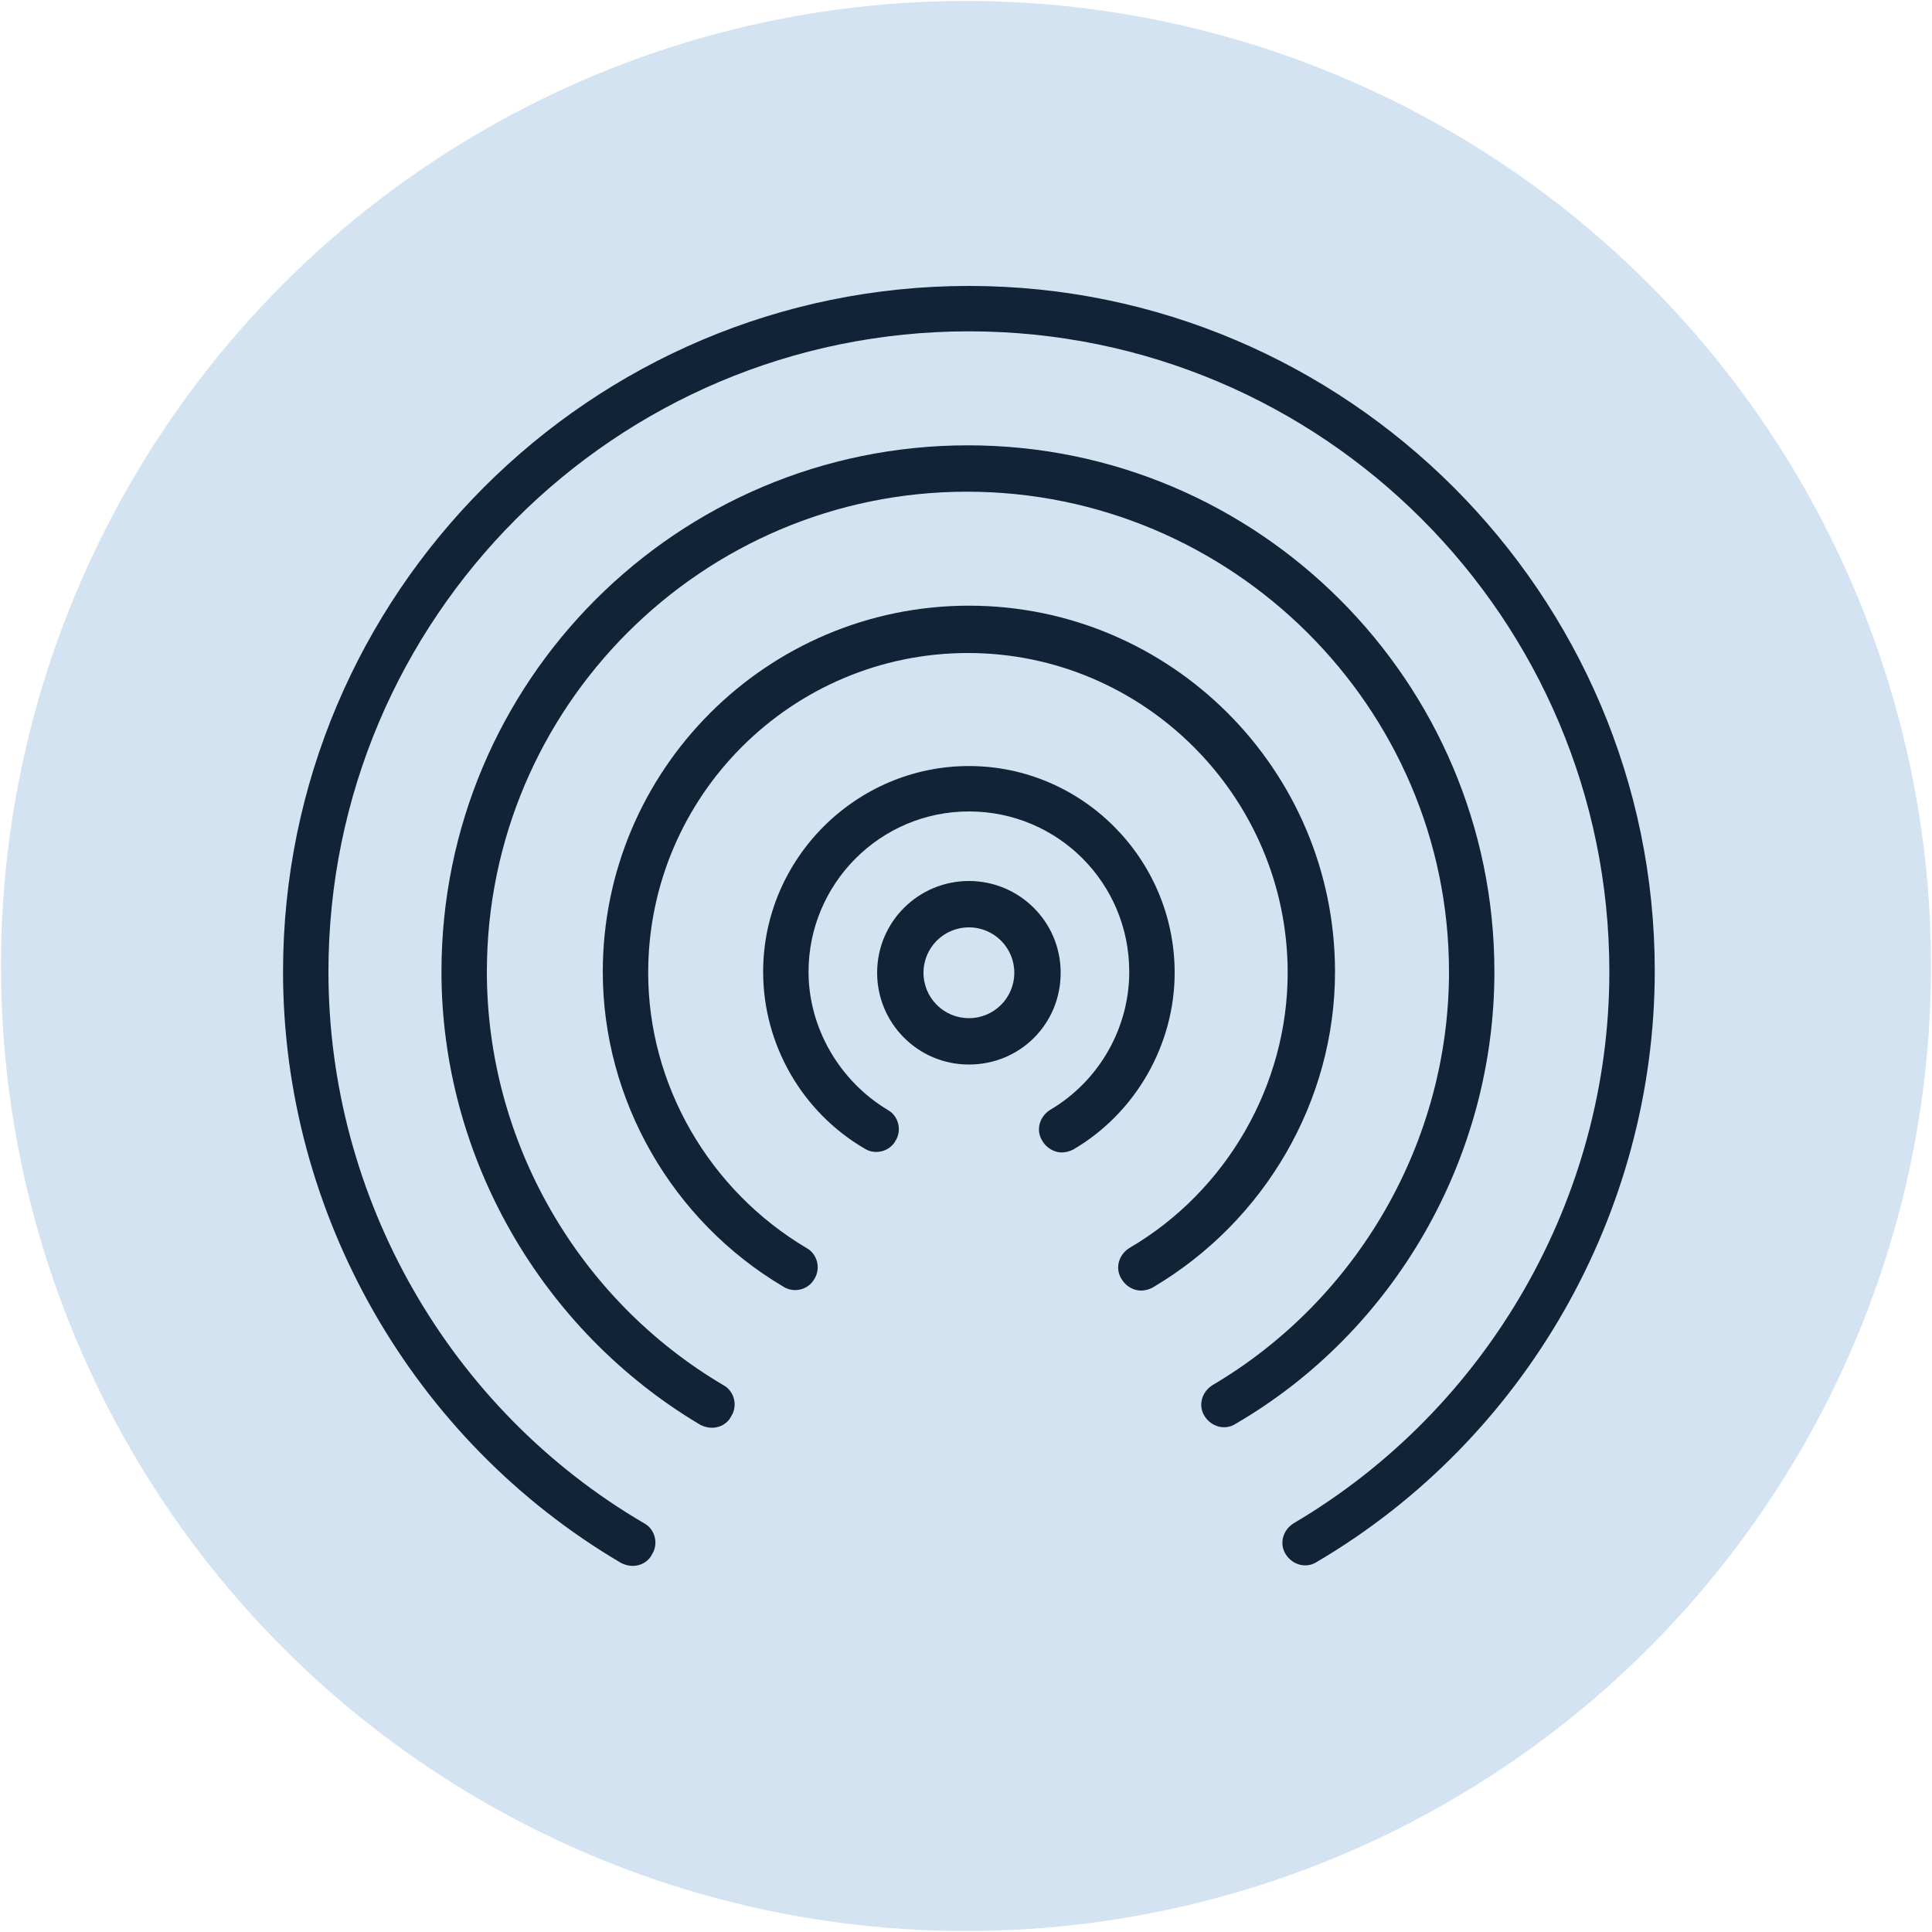
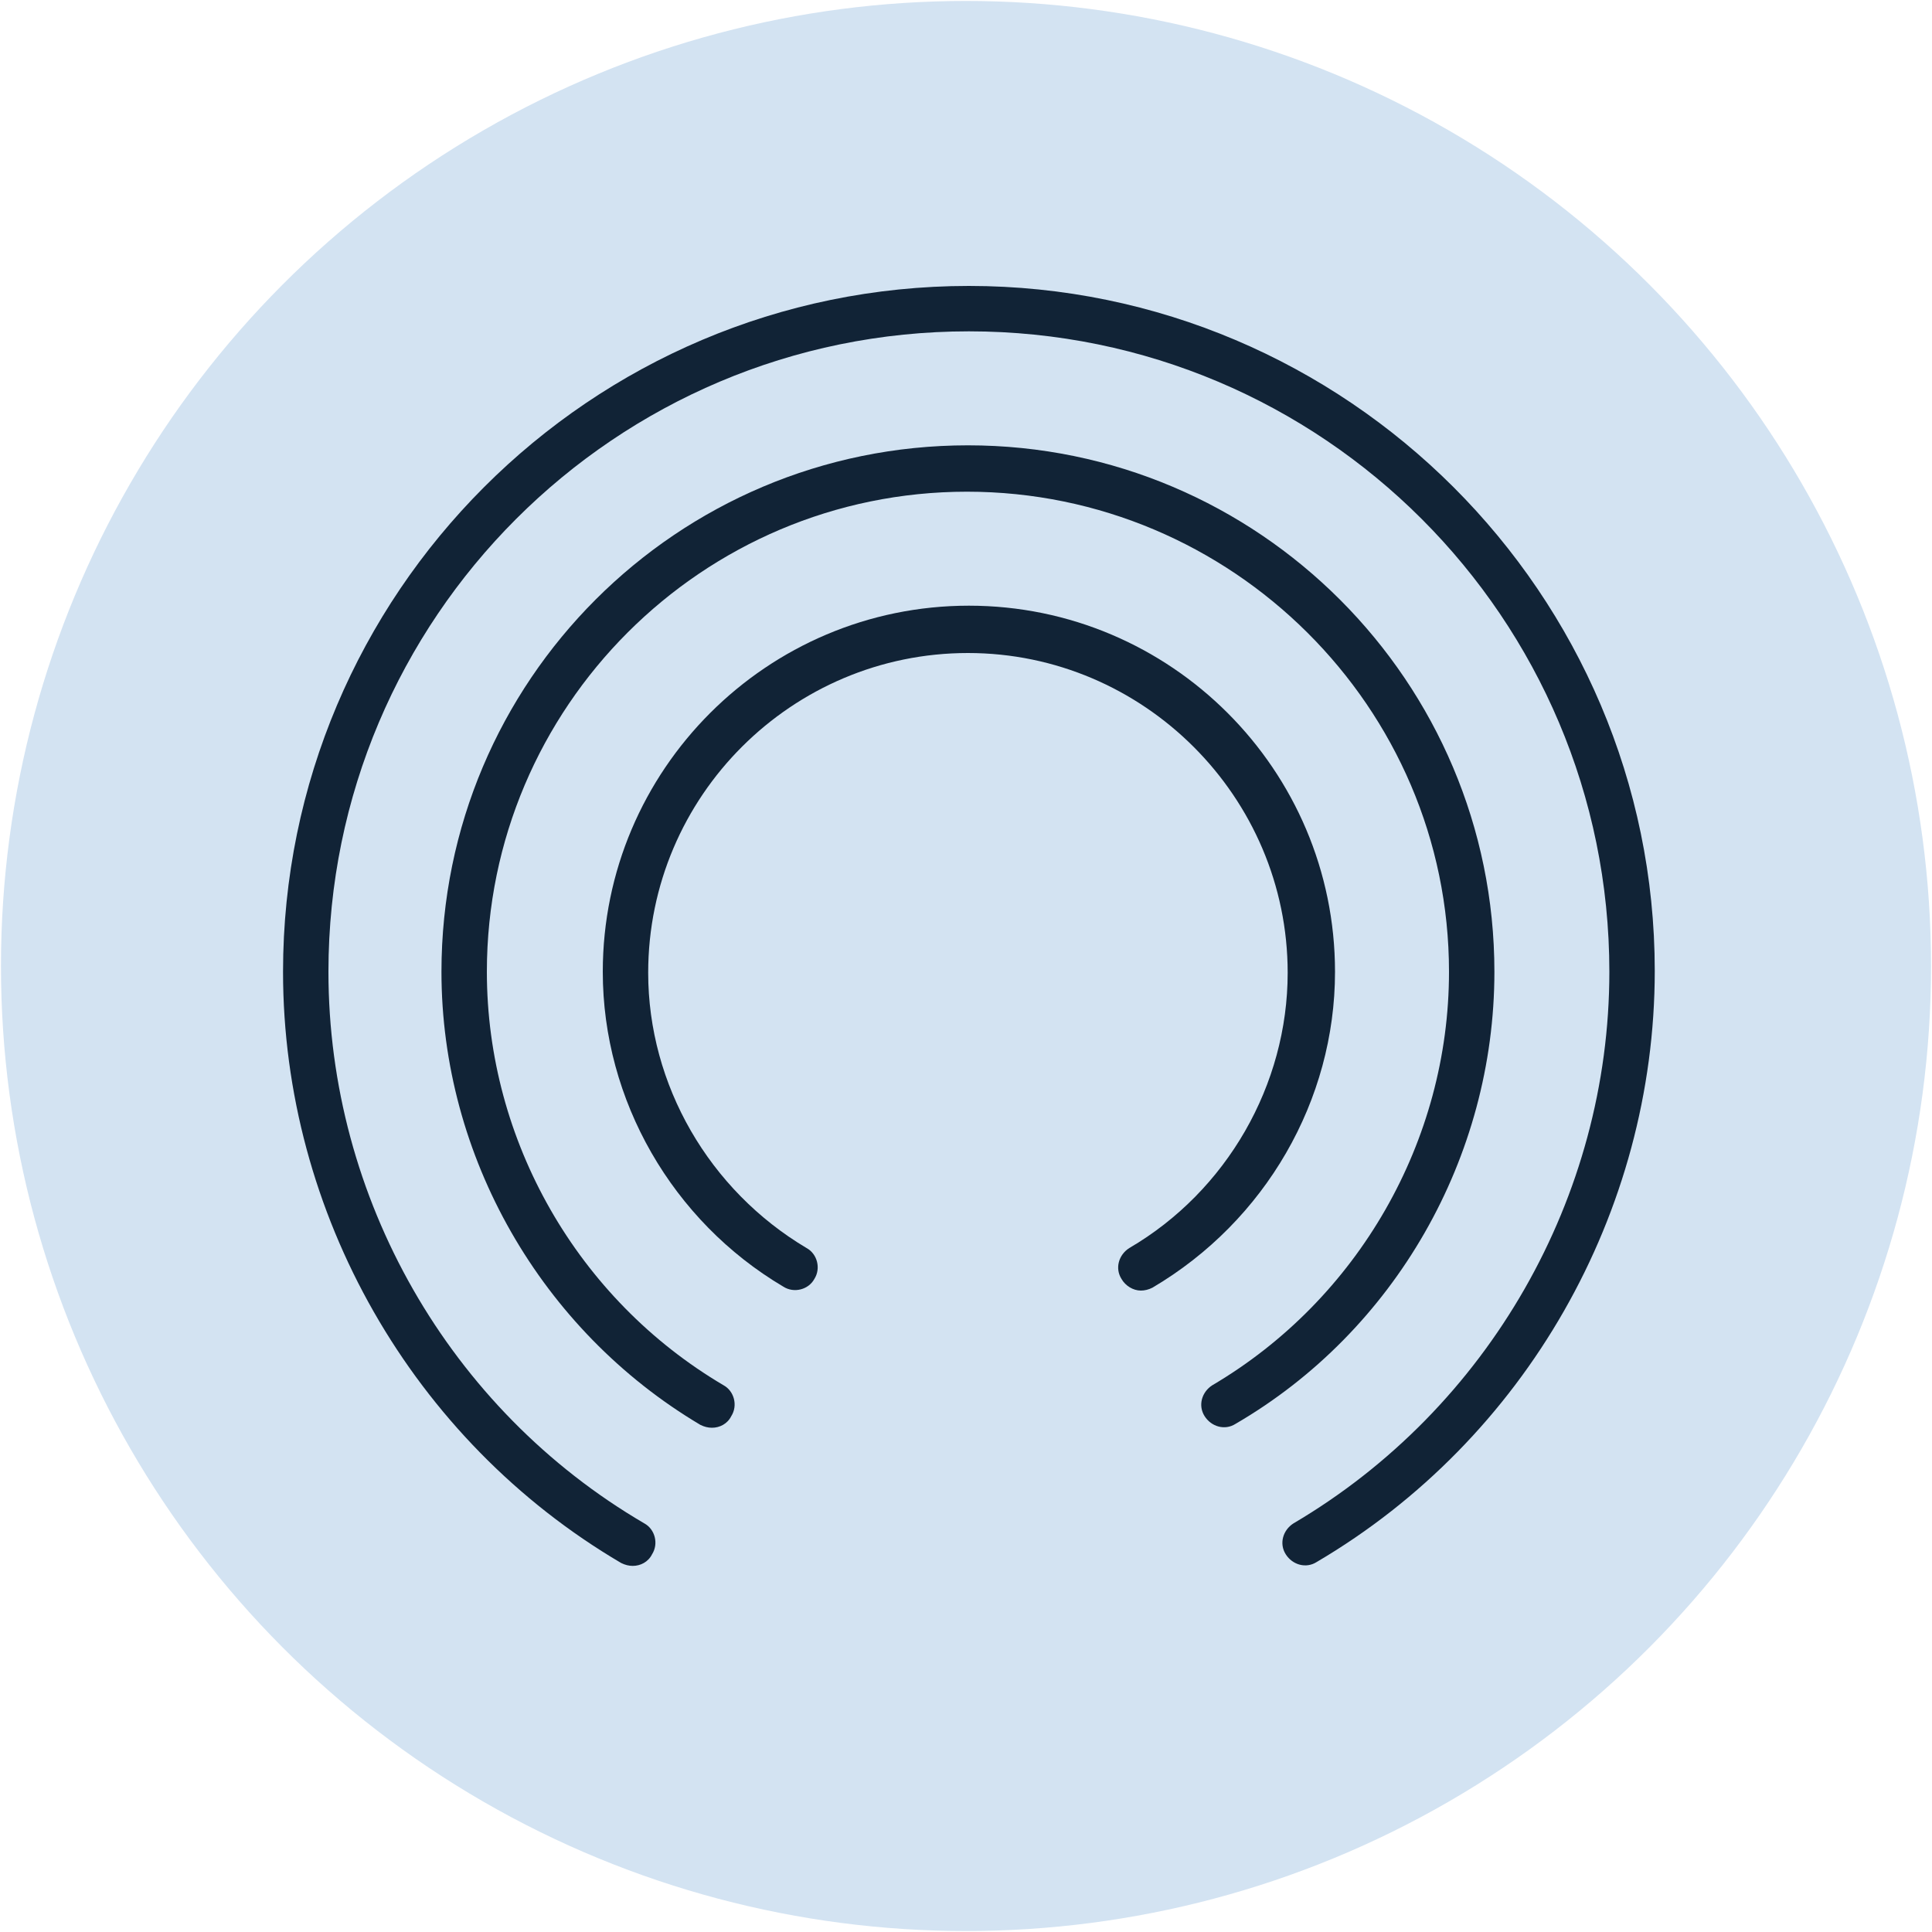
<svg xmlns="http://www.w3.org/2000/svg" version="1.1" id="Capa_1" x="0px" y="0px" viewBox="0 0 200 200" style="enable-background:new 0 0 200 200;" xml:space="preserve">
  <style type="text/css">
	.st0{fill:#D3E3F2;}
	.st1{fill:#112336;}
</style>
  <circle id="XMLID_1_" class="st0" cx="100" cy="100" r="99.9" />
  <g id="XMLID_9_">
-     <path id="XMLID_14_" class="st1" d="M100.3,91.2c-5.2,0-9.5,4.2-9.5,9.5c0,5.2,4.2,9.5,9.5,9.5s9.5-4.2,9.5-9.5   S105.5,91.2,100.3,91.2z M100.3,105.4c-2.6,0-4.7-2.1-4.7-4.7s2.1-4.7,4.7-4.7s4.7,2.1,4.7,4.7S102.9,105.4,100.3,105.4z" />
-     <path id="XMLID_5_" class="st1" d="M100.3,79.3c-11.7,0-21.3,9.6-21.3,21.3c0,7.5,4,14.5,10.5,18.3c1.1,0.7,2.6,0.3,3.2-0.8   c0.7-1.1,0.3-2.6-0.8-3.2c-5-3-8.2-8.5-8.2-14.3c0-9.1,7.4-16.6,16.6-16.6s16.6,7.4,16.6,16.6c0,5.8-3.1,11.3-8.2,14.3   c-1.1,0.7-1.5,2.1-0.8,3.2c0.4,0.7,1.2,1.2,2,1.2c0.4,0,0.8-0.1,1.2-0.3c6.5-3.8,10.5-10.9,10.5-18.3   C121.6,88.9,112,79.3,100.3,79.3z" />
    <path id="XMLID_4_" class="st1" d="M100.3,29.6c-39.2,0-71,31.9-71,71c0,25,13.4,48.5,35,61.2c0.4,0.2,0.8,0.3,1.2,0.3   c0.8,0,1.6-0.4,2-1.2c0.7-1.1,0.3-2.6-0.8-3.2C46.5,145.9,34,124,34,100.6c0-36.6,29.7-66.3,66.3-66.3s66.3,29.7,66.3,66.3   c0,23.3-12.5,45.2-32.7,57.1c-1.1,0.7-1.5,2.1-0.8,3.2c0.7,1.1,2.1,1.5,3.2,0.8c21.6-12.7,35-36.2,35-61.2   C171.3,61.5,139.4,29.6,100.3,29.6z" />
    <path id="XMLID_3_" class="st1" d="M154.7,100.6c0-30-24.4-54.5-54.5-54.5s-54.5,24.4-54.5,54.5c0,19.1,10.3,37.1,26.8,46.9   c0.4,0.2,0.8,0.3,1.2,0.3c0.8,0,1.6-0.4,2-1.2c0.7-1.1,0.3-2.6-0.8-3.2c-15.1-8.9-24.5-25.3-24.5-42.8c0-27.4,22.3-49.7,49.7-49.7   S150,73.2,150,100.6c0,17.5-9.4,33.9-24.5,42.8c-1.1,0.7-1.5,2.1-0.8,3.2c0.7,1.1,2.1,1.5,3.2,0.8   C144.4,137.8,154.7,119.8,154.7,100.6z" />
    <path id="XMLID_8_" class="st1" d="M138.2,100.6c0-20.9-17-37.9-37.9-37.9s-37.9,17-37.9,37.9c0,13.3,7.2,25.8,18.7,32.6   c1.1,0.7,2.6,0.3,3.2-0.8c0.7-1.1,0.3-2.6-0.8-3.2c-10.1-6-16.4-16.9-16.4-28.5c0-18.3,14.9-33.1,33.1-33.1s33.1,14.9,33.1,33.1   c0,11.6-6.3,22.6-16.4,28.5c-1.1,0.7-1.5,2.1-0.8,3.2c0.4,0.7,1.2,1.2,2,1.2c0.4,0,0.8-0.1,1.2-0.3   C131,126.4,138.2,113.9,138.2,100.6z" />
  </g>
</svg>